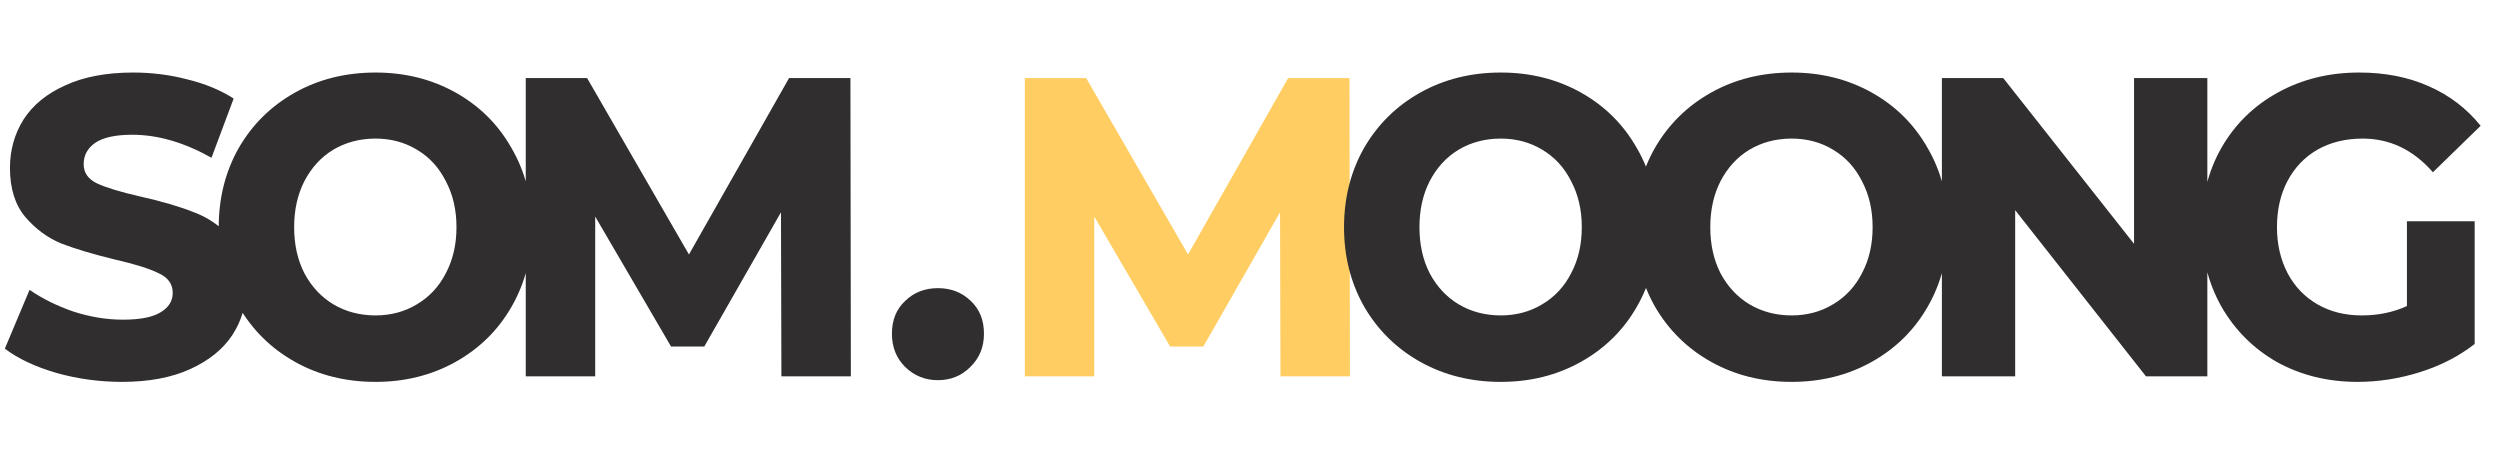
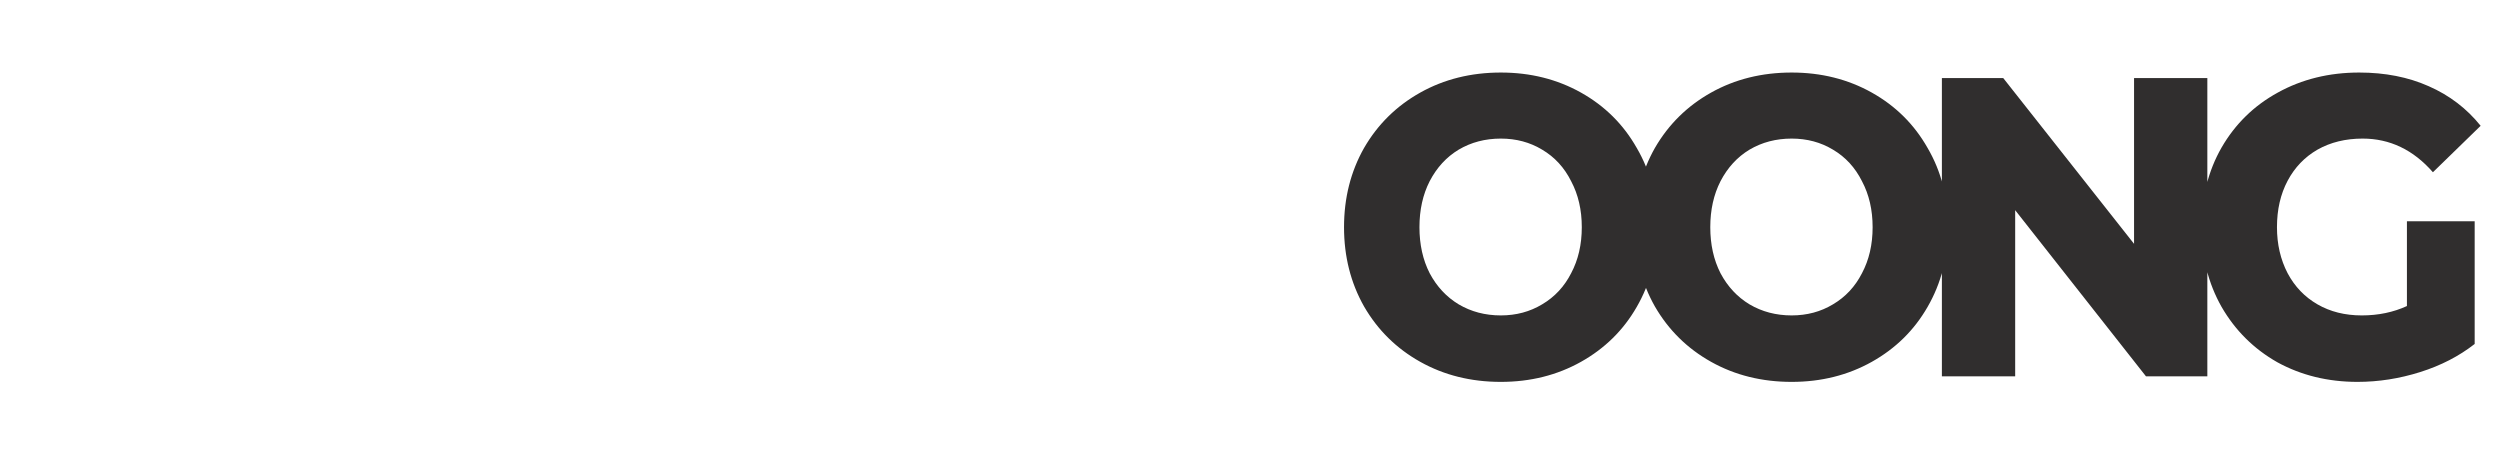
<svg xmlns="http://www.w3.org/2000/svg" width="558" height="101" viewBox="0 0 558 101" fill="none">
-   <path d="M27.235 85.236C22.226 85.236 17.344 84.571 12.589 83.239C7.833 81.844 3.998 80.037 1.081 77.818L6.597 64.694C9.45 66.659 12.716 68.276 16.393 69.544C20.134 70.749 23.811 71.351 27.425 71.351C31.229 71.351 34.019 70.812 35.794 69.734C37.633 68.657 38.552 67.198 38.552 65.36C38.552 63.394 37.506 61.936 35.413 60.985C33.385 59.971 30.151 58.956 25.713 57.942C20.768 56.737 16.741 55.532 13.635 54.328C10.591 53.06 7.929 51.094 5.646 48.431C3.364 45.705 2.222 42.059 2.222 37.494C2.222 33.5 3.237 29.886 5.266 26.652C7.358 23.419 10.465 20.883 14.586 19.044C18.707 17.142 23.747 16.191 29.707 16.191C33.892 16.191 37.918 16.698 41.785 17.713C45.716 18.664 49.172 20.09 52.152 21.992L47.206 35.212C41.12 31.788 35.223 30.076 29.517 30.076C25.776 30.076 23.018 30.679 21.243 31.883C19.531 33.088 18.675 34.673 18.675 36.638C18.675 38.541 19.658 39.967 21.623 40.918C23.652 41.869 26.886 42.852 31.324 43.866C36.143 44.944 40.137 46.117 43.307 47.385C46.541 48.59 49.299 50.523 51.581 53.186C53.864 55.849 55.005 59.463 55.005 64.028C55.005 67.959 53.959 71.541 51.867 74.775C49.774 77.945 46.636 80.481 42.451 82.383C38.267 84.285 33.194 85.236 27.235 85.236ZM83.817 85.236C77.16 85.236 71.168 83.746 65.843 80.766C60.517 77.787 56.332 73.665 53.289 68.403C50.309 63.141 48.819 57.244 48.819 50.714C48.819 44.183 50.309 38.287 53.289 33.025C56.332 27.762 60.517 23.641 65.843 20.661C71.168 17.681 77.16 16.191 83.817 16.191C90.411 16.191 96.371 17.681 101.697 20.661C107.022 23.641 111.175 27.762 114.155 33.025C117.199 38.224 118.72 44.12 118.72 50.714C118.72 57.308 117.199 63.236 114.155 68.498C111.175 73.697 107.022 77.787 101.697 80.766C96.371 83.746 90.411 85.236 83.817 85.236ZM83.817 70.4C87.241 70.4 90.316 69.576 93.042 67.927C95.832 66.279 97.988 63.965 99.509 60.985C101.094 58.005 101.887 54.581 101.887 50.714C101.887 46.846 101.094 43.422 99.509 40.443C97.988 37.399 95.832 35.053 93.042 33.405C90.316 31.756 87.241 30.932 83.817 30.932C80.33 30.932 77.192 31.756 74.402 33.405C71.676 35.053 69.52 37.399 67.935 40.443C66.413 43.422 65.652 46.846 65.652 50.714C65.652 54.581 66.413 58.005 67.935 60.985C69.52 63.965 71.676 66.279 74.402 67.927C77.192 69.576 80.33 70.4 83.817 70.4ZM174.314 47.385L157.195 77.343H149.777L132.849 48.336V84H117.347V17.427H131.042L153.771 56.8L176.121 17.427H189.816L189.911 84H174.409L174.314 47.385Z" fill="#302E2E" />
-   <path d="M209.35 84.856C206.496 84.856 204.055 83.873 202.027 81.908C200.061 79.942 199.078 77.47 199.078 74.49C199.078 71.446 200.061 69.005 202.027 67.167C203.992 65.265 206.433 64.314 209.35 64.314C212.266 64.314 214.707 65.265 216.672 67.167C218.638 69.005 219.621 71.446 219.621 74.49C219.621 77.47 218.606 79.942 216.577 81.908C214.612 83.873 212.203 84.856 209.35 84.856Z" fill="#302E2E" />
-   <path d="M285.708 47.385L268.59 77.343H261.172L244.243 48.336V84H228.741V17.427H242.436L265.166 56.8L287.515 17.427H301.21L301.305 84H285.803L285.708 47.385Z" fill="#FFCD61" />
  <path d="M334.986 85.236C328.329 85.236 322.337 83.746 317.011 80.766C311.686 77.787 307.501 73.665 304.458 68.403C301.478 63.141 299.988 57.244 299.988 50.714C299.988 44.183 301.478 38.287 304.458 33.025C307.501 27.762 311.686 23.641 317.011 20.661C322.337 17.681 328.329 16.191 334.986 16.191C341.58 16.191 347.54 17.681 352.866 20.661C358.191 23.641 362.344 27.762 365.324 33.025C368.367 38.224 369.889 44.12 369.889 50.714C369.889 57.308 368.367 63.236 365.324 68.498C362.344 73.697 358.191 77.787 352.866 80.766C347.54 83.746 341.58 85.236 334.986 85.236ZM334.986 70.4C338.41 70.4 341.485 69.576 344.211 67.927C347.001 66.279 349.156 63.965 350.678 60.985C352.263 58.005 353.056 54.581 353.056 50.714C353.056 46.846 352.263 43.422 350.678 40.443C349.156 37.399 347.001 35.053 344.211 33.405C341.485 31.756 338.41 30.932 334.986 30.932C331.499 30.932 328.36 31.756 325.571 33.405C322.844 35.053 320.689 37.399 319.104 40.443C317.582 43.422 316.821 46.846 316.821 50.714C316.821 54.581 317.582 58.005 319.104 60.985C320.689 63.965 322.844 66.279 325.571 67.927C328.36 69.576 331.499 70.4 334.986 70.4ZM399.9 85.236C393.243 85.236 387.251 83.746 381.925 80.766C376.599 77.787 372.415 73.665 369.372 68.403C366.392 63.141 364.902 57.244 364.902 50.714C364.902 44.183 366.392 38.287 369.372 33.025C372.415 27.762 376.599 23.641 381.925 20.661C387.251 17.681 393.243 16.191 399.9 16.191C406.494 16.191 412.453 17.681 417.779 20.661C423.105 23.641 427.258 27.762 430.238 33.025C433.281 38.224 434.803 44.12 434.803 50.714C434.803 57.308 433.281 63.236 430.238 68.498C427.258 73.697 423.105 77.787 417.779 80.766C412.453 83.746 406.494 85.236 399.9 85.236ZM399.9 70.4C403.324 70.4 406.399 69.576 409.125 67.927C411.915 66.279 414.07 63.965 415.592 60.985C417.177 58.005 417.969 54.581 417.969 50.714C417.969 46.846 417.177 43.422 415.592 40.443C414.07 37.399 411.915 35.053 409.125 33.405C406.399 31.756 403.324 30.932 399.9 30.932C396.413 30.932 393.274 31.756 390.485 33.405C387.758 35.053 385.603 37.399 384.018 40.443C382.496 43.422 381.735 46.846 381.735 50.714C381.735 54.581 382.496 58.005 384.018 60.985C385.603 63.965 387.758 66.279 390.485 67.927C393.274 69.576 396.413 70.4 399.9 70.4ZM492.679 84H478.984L449.787 46.91V84H433.429V17.427H447.124L476.321 54.423V17.427H492.679V84ZM552.347 49.382V76.772C548.86 79.498 544.802 81.591 540.174 83.049C535.545 84.507 530.885 85.236 526.194 85.236C519.6 85.236 513.64 83.778 508.314 80.862C503.052 77.882 498.899 73.76 495.856 68.498C492.876 63.236 491.386 57.308 491.386 50.714C491.386 44.056 492.876 38.128 495.856 32.929C498.899 27.667 503.083 23.578 508.409 20.661C513.798 17.681 519.853 16.191 526.574 16.191C532.344 16.191 537.511 17.206 542.076 19.235C546.704 21.263 550.572 24.212 553.679 28.079L543.027 38.445C538.652 33.437 533.422 30.932 527.335 30.932C523.531 30.932 520.17 31.756 517.254 33.405C514.401 35.053 512.182 37.367 510.597 40.347C509.012 43.327 508.219 46.783 508.219 50.714C508.219 54.518 509.012 57.942 510.597 60.985C512.182 63.965 514.401 66.279 517.254 67.927C520.107 69.576 523.404 70.4 527.145 70.4C530.822 70.4 534.182 69.703 537.226 68.308V49.382H552.347Z" fill="#302E2E" />
</svg>